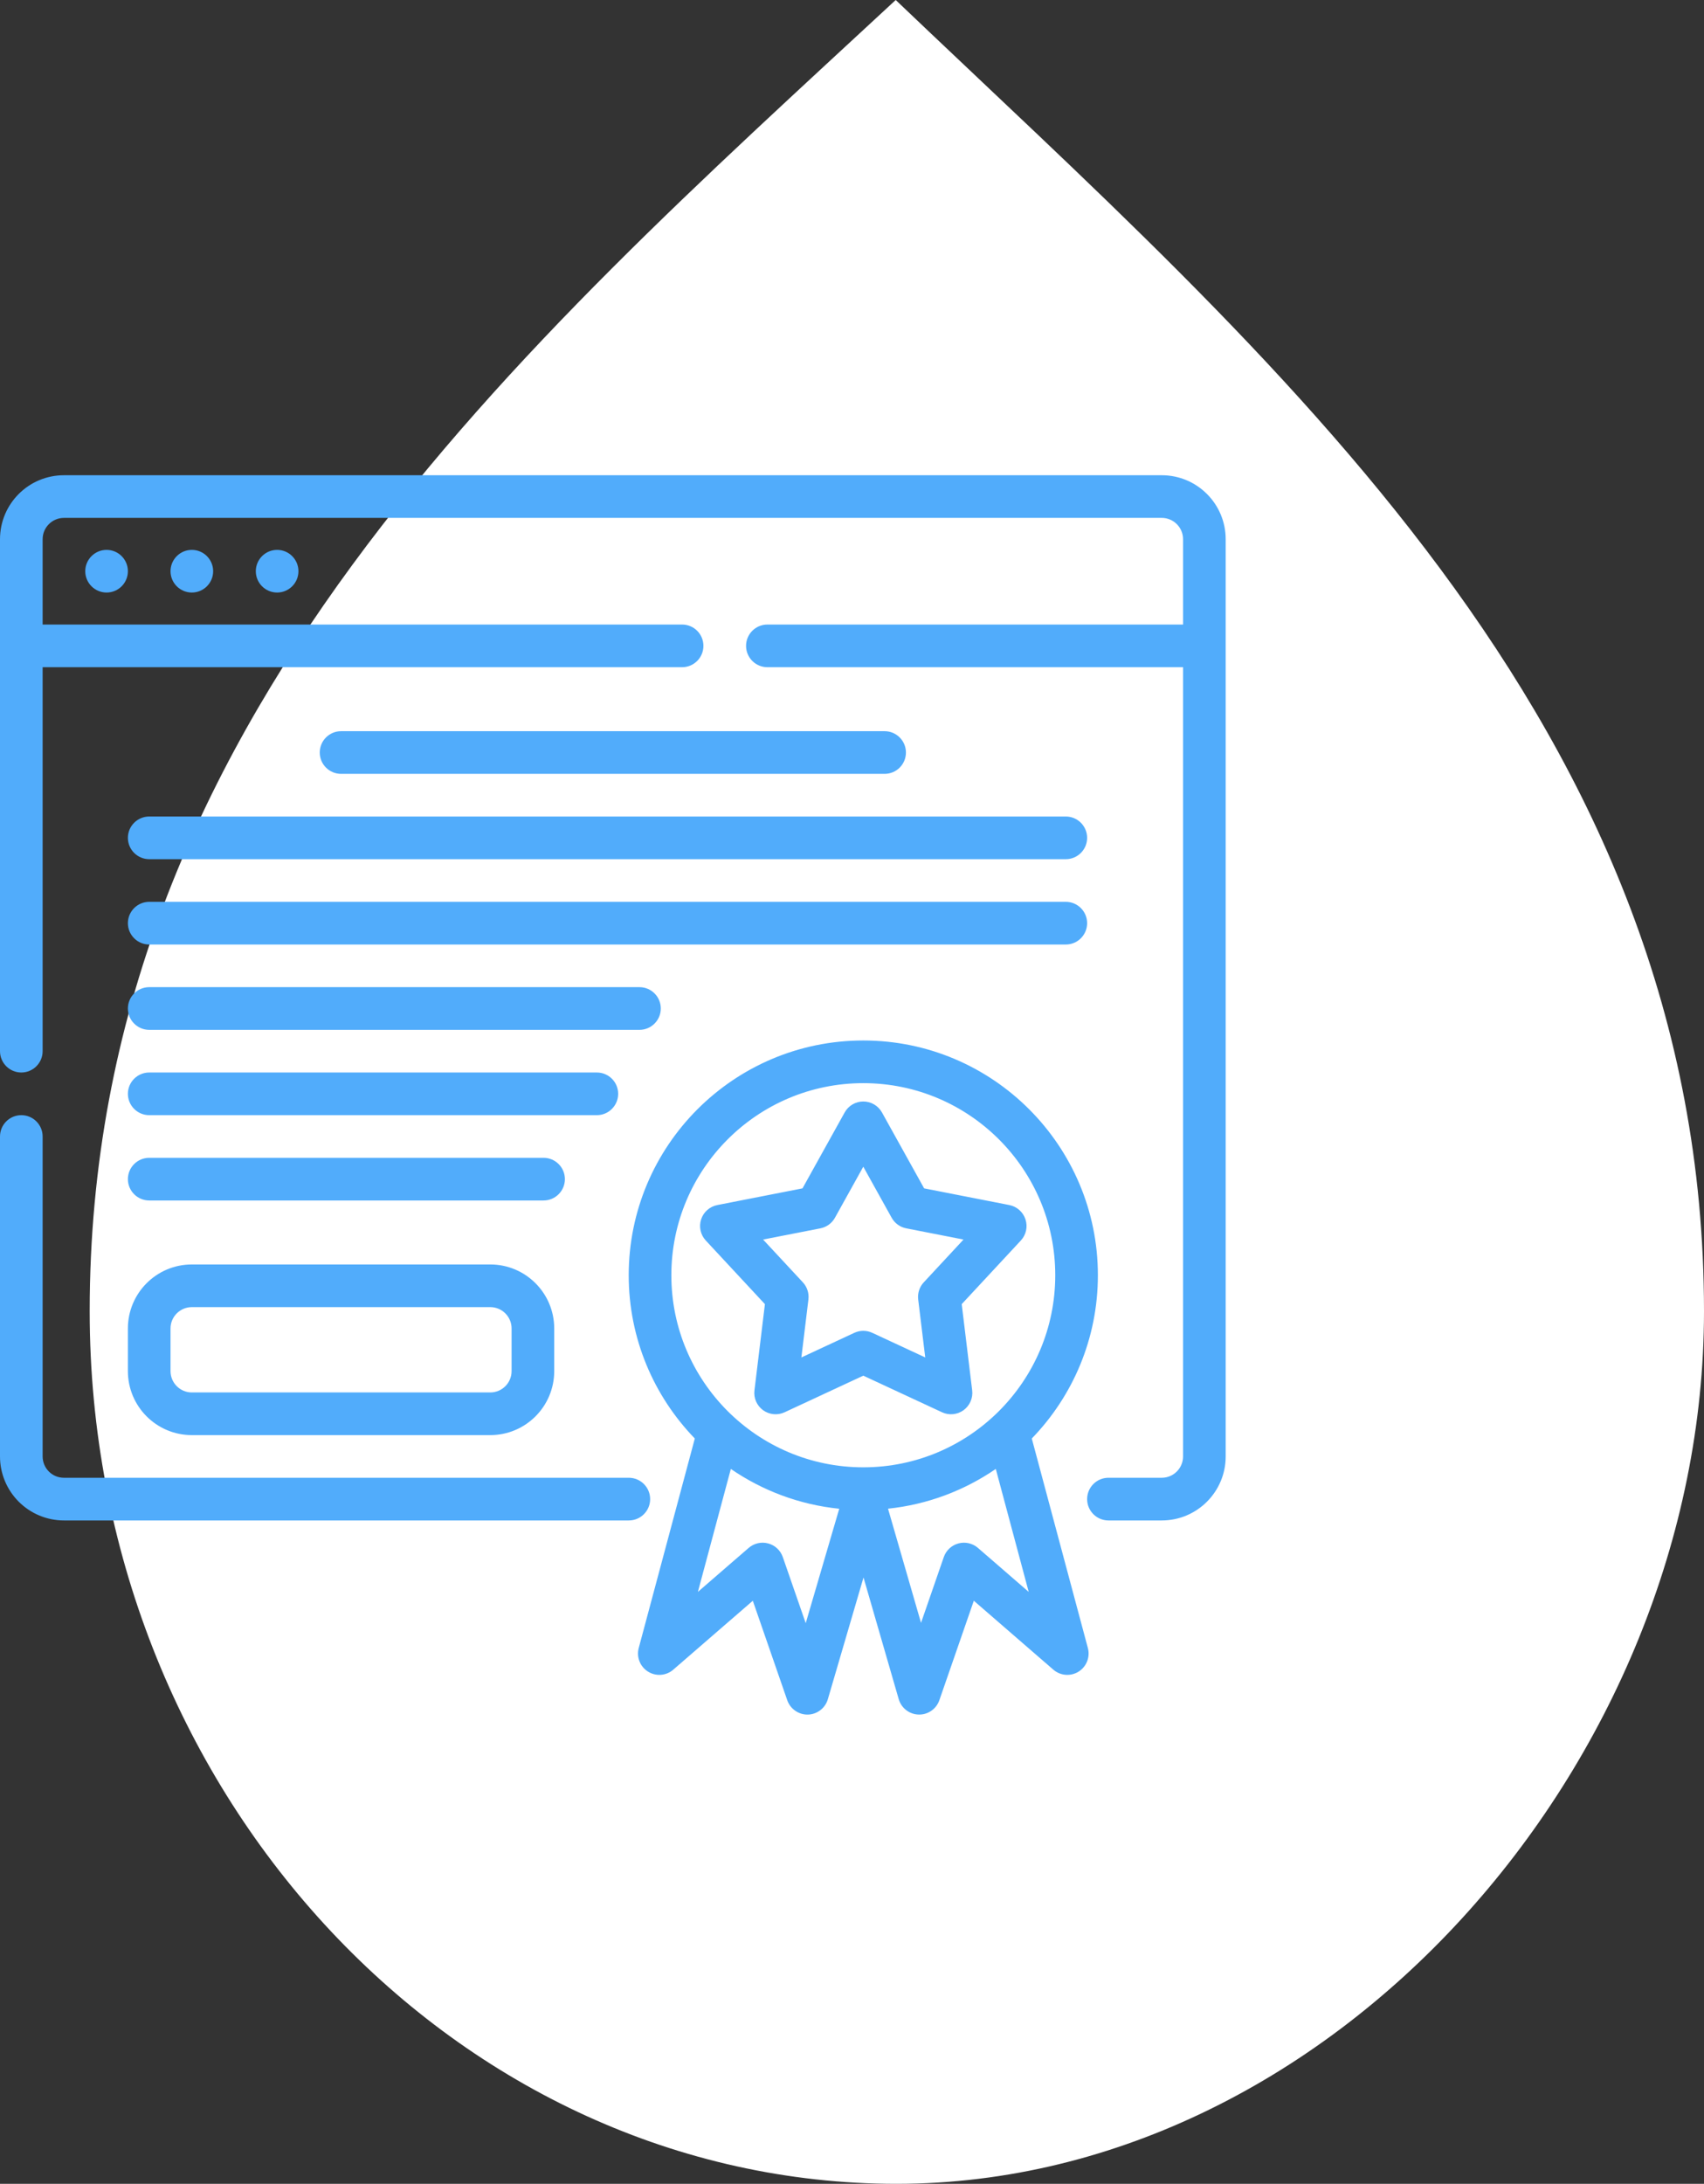
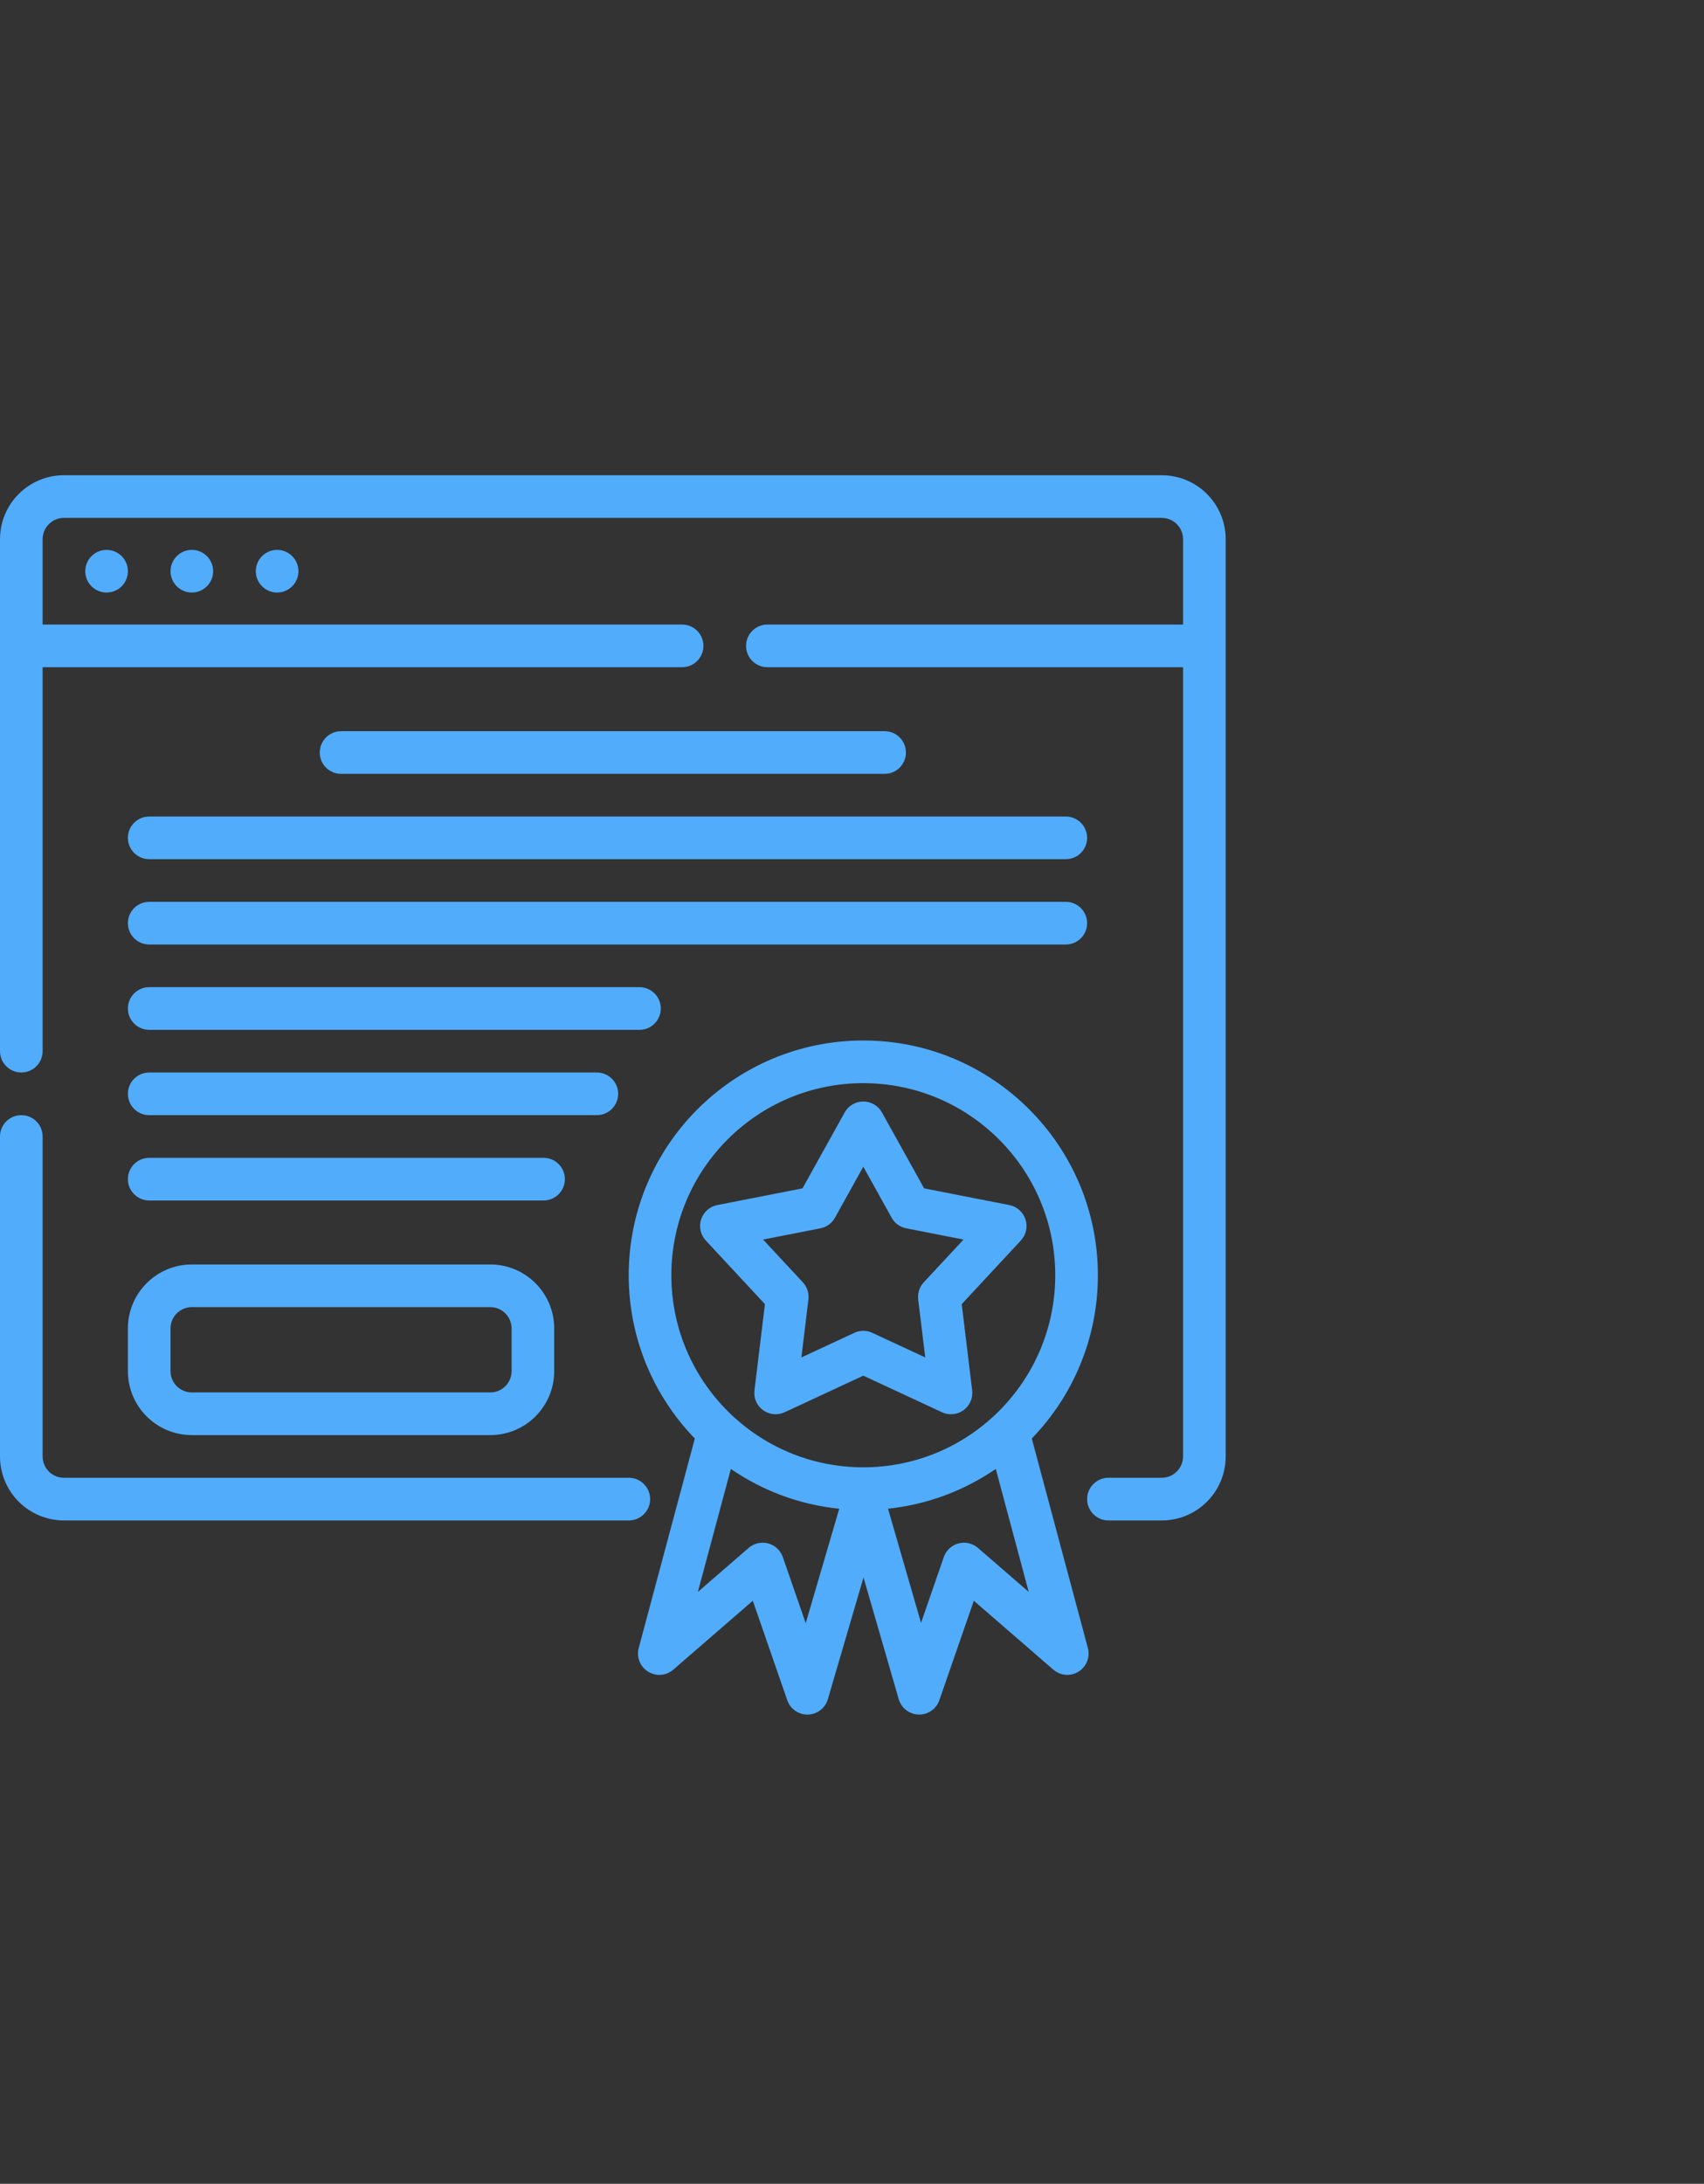
<svg xmlns="http://www.w3.org/2000/svg" width="57" height="73" viewBox="0 0 57 73" fill="none">
  <rect x="0" y="0" width="57" height="73" fill="#333333" stroke="none" />
-   <path d="M57 43.833C57 58.927 44.462 73.208 29.654 72.998C15.04 72.79 3 59.78 3 43.833C3 24.146 17.441 11.598 29.962 0C42.482 11.939 57 24.146 57 43.833Z" fill="white" />
  <path fill-rule="evenodd" clip-rule="evenodd" d="M23.242 48.086L21.366 55.089C21.285 55.392 21.411 55.712 21.677 55.878C21.942 56.044 22.285 56.018 22.521 55.813L25.182 53.509L26.334 56.834C26.436 57.127 26.716 57.321 27.026 57.314C27.335 57.306 27.605 57.099 27.692 56.801L28.885 52.731L30.063 56.799C30.15 57.097 30.419 57.306 30.73 57.313C31.04 57.322 31.32 57.128 31.422 56.834L32.575 53.509L35.235 55.813C35.472 56.018 35.815 56.044 36.08 55.878C36.345 55.712 36.471 55.392 36.39 55.089L34.514 48.086C35.883 46.673 36.725 44.749 36.725 42.628C36.725 38.297 33.209 34.781 28.878 34.781C24.547 34.781 21.031 38.297 21.031 42.628C21.031 44.749 21.874 46.673 23.242 48.086ZM24.447 49.103L23.345 53.213L25.044 51.742C25.223 51.588 25.467 51.531 25.696 51.593C25.924 51.654 26.107 51.824 26.185 52.048L26.952 54.259L28.073 50.434C26.736 50.298 25.499 49.825 24.447 49.103ZM33.31 49.103C32.263 49.821 31.032 50.293 29.705 50.432L30.809 54.248L31.571 52.048C31.649 51.824 31.832 51.654 32.061 51.593C32.289 51.531 32.533 51.588 32.712 51.742L34.411 53.213L33.31 49.103ZM0 37.99V48.685C0 49.253 0.225 49.797 0.627 50.198C1.028 50.599 1.572 50.825 2.139 50.825C6.762 50.825 21.035 50.825 21.035 50.825C21.428 50.825 21.748 50.505 21.748 50.112C21.748 49.718 21.428 49.398 21.035 49.398C21.035 49.398 6.762 49.398 2.139 49.398C1.95 49.398 1.768 49.324 1.635 49.19C1.501 49.056 1.426 48.874 1.426 48.685V37.99C1.426 37.596 1.107 37.277 0.713 37.277C0.319 37.277 0 37.596 0 37.99ZM0 18.025V35.138C0 35.531 0.319 35.851 0.713 35.851C1.107 35.851 1.426 35.531 1.426 35.138V22.303H22.817C23.211 22.303 23.53 21.983 23.53 21.59C23.53 21.196 23.211 20.877 22.817 20.877H1.426V18.025C1.426 17.631 1.746 17.312 2.139 17.312H38.861C39.255 17.312 39.574 17.631 39.574 18.025V20.877H25.67C25.276 20.877 24.956 21.196 24.956 21.59C24.956 21.983 25.276 22.303 25.67 22.303H39.574V48.685C39.574 49.079 39.255 49.398 38.861 49.398H37.078C36.685 49.398 36.365 49.718 36.365 50.112C36.365 50.505 36.685 50.825 37.078 50.825H38.861C40.042 50.825 41 49.867 41 48.685V18.025C41 16.843 40.042 15.886 38.861 15.886H2.139C0.958 15.886 0 16.843 0 18.025ZM28.878 36.207C32.422 36.207 35.299 39.084 35.299 42.628C35.299 46.172 32.422 49.049 28.878 49.049C25.334 49.049 22.457 46.172 22.457 42.628C22.457 39.084 25.334 36.207 28.878 36.207ZM18.539 45.833V44.407C18.539 43.226 17.581 42.268 16.4 42.268H6.417C5.236 42.268 4.278 43.226 4.278 44.407V45.833C4.278 47.015 5.236 47.972 6.417 47.972H16.4C17.581 47.972 18.539 47.015 18.539 45.833ZM29.502 37.186C29.376 36.96 29.137 36.82 28.878 36.82C28.619 36.82 28.381 36.96 28.255 37.186L26.844 39.724L23.994 40.282C23.74 40.332 23.533 40.515 23.453 40.761C23.373 41.008 23.433 41.278 23.609 41.467L25.587 43.594L25.237 46.477C25.205 46.733 25.316 46.987 25.526 47.14C25.735 47.291 26.01 47.318 26.245 47.209L28.878 45.985L31.512 47.209C31.746 47.318 32.022 47.291 32.231 47.14C32.441 46.987 32.551 46.733 32.52 46.477L32.17 43.594L34.148 41.467C34.324 41.278 34.384 41.008 34.303 40.761C34.223 40.515 34.016 40.332 33.763 40.282L30.913 39.724L29.502 37.186ZM17.113 44.407V45.833C17.113 46.227 16.794 46.546 16.4 46.546H6.417C6.024 46.546 5.704 46.227 5.704 45.833V44.407C5.704 44.014 6.024 43.694 6.417 43.694H16.4C16.794 43.694 17.113 44.014 17.113 44.407ZM28.878 39L29.827 40.707C29.929 40.891 30.108 41.02 30.314 41.06L32.23 41.435L30.9 42.866C30.757 43.019 30.689 43.229 30.714 43.437L30.95 45.376L29.178 44.553C28.988 44.464 28.768 44.464 28.578 44.553L26.807 45.376L27.042 43.437C27.067 43.229 26.999 43.019 26.857 42.866L25.526 41.435L27.443 41.06C27.649 41.02 27.827 40.891 27.929 40.707L28.878 39ZM4.991 40.129H18.183C18.576 40.129 18.896 39.809 18.896 39.416C18.896 39.022 18.576 38.703 18.183 38.703H4.991C4.598 38.703 4.278 39.022 4.278 39.416C4.278 39.809 4.598 40.129 4.991 40.129ZM4.991 37.277H19.965C20.359 37.277 20.678 36.957 20.678 36.564C20.678 36.17 20.359 35.851 19.965 35.851H4.991C4.598 35.851 4.278 36.17 4.278 36.564C4.278 36.957 4.598 37.277 4.991 37.277ZM4.991 34.425H21.391C21.785 34.425 22.104 34.105 22.104 33.712C22.104 33.318 21.785 32.998 21.391 32.998H4.991C4.598 32.998 4.278 33.318 4.278 33.712C4.278 34.105 4.598 34.425 4.991 34.425ZM4.991 31.573H35.652C36.046 31.573 36.365 31.253 36.365 30.859C36.365 30.466 36.046 30.146 35.652 30.146H4.991C4.598 30.146 4.278 30.466 4.278 30.859C4.278 31.253 4.598 31.573 4.991 31.573ZM4.991 28.72H35.652C36.046 28.72 36.365 28.401 36.365 28.007C36.365 27.614 36.046 27.294 35.652 27.294H4.991C4.598 27.294 4.278 27.614 4.278 28.007C4.278 28.401 4.598 28.72 4.991 28.72ZM11.409 25.868H29.591C29.985 25.868 30.304 25.549 30.304 25.155C30.304 24.762 29.985 24.442 29.591 24.442H11.409C11.015 24.442 10.696 24.762 10.696 25.155C10.696 25.549 11.015 25.868 11.409 25.868ZM3.565 18.381C3.959 18.381 4.278 18.701 4.278 19.094C4.278 19.488 3.959 19.807 3.565 19.807C3.172 19.807 2.852 19.488 2.852 19.094C2.852 18.701 3.172 18.381 3.565 18.381ZM6.417 18.381C6.811 18.381 7.13 18.701 7.13 19.094C7.13 19.488 6.811 19.807 6.417 19.807C6.024 19.807 5.704 19.488 5.704 19.094C5.704 18.701 6.024 18.381 6.417 18.381ZM9.27 18.381C9.663 18.381 9.983 18.701 9.983 19.094C9.983 19.488 9.663 19.807 9.27 19.807C8.876 19.807 8.557 19.488 8.557 19.094C8.557 18.701 8.876 18.381 9.27 18.381Z" fill="#51ACFB" />
</svg>